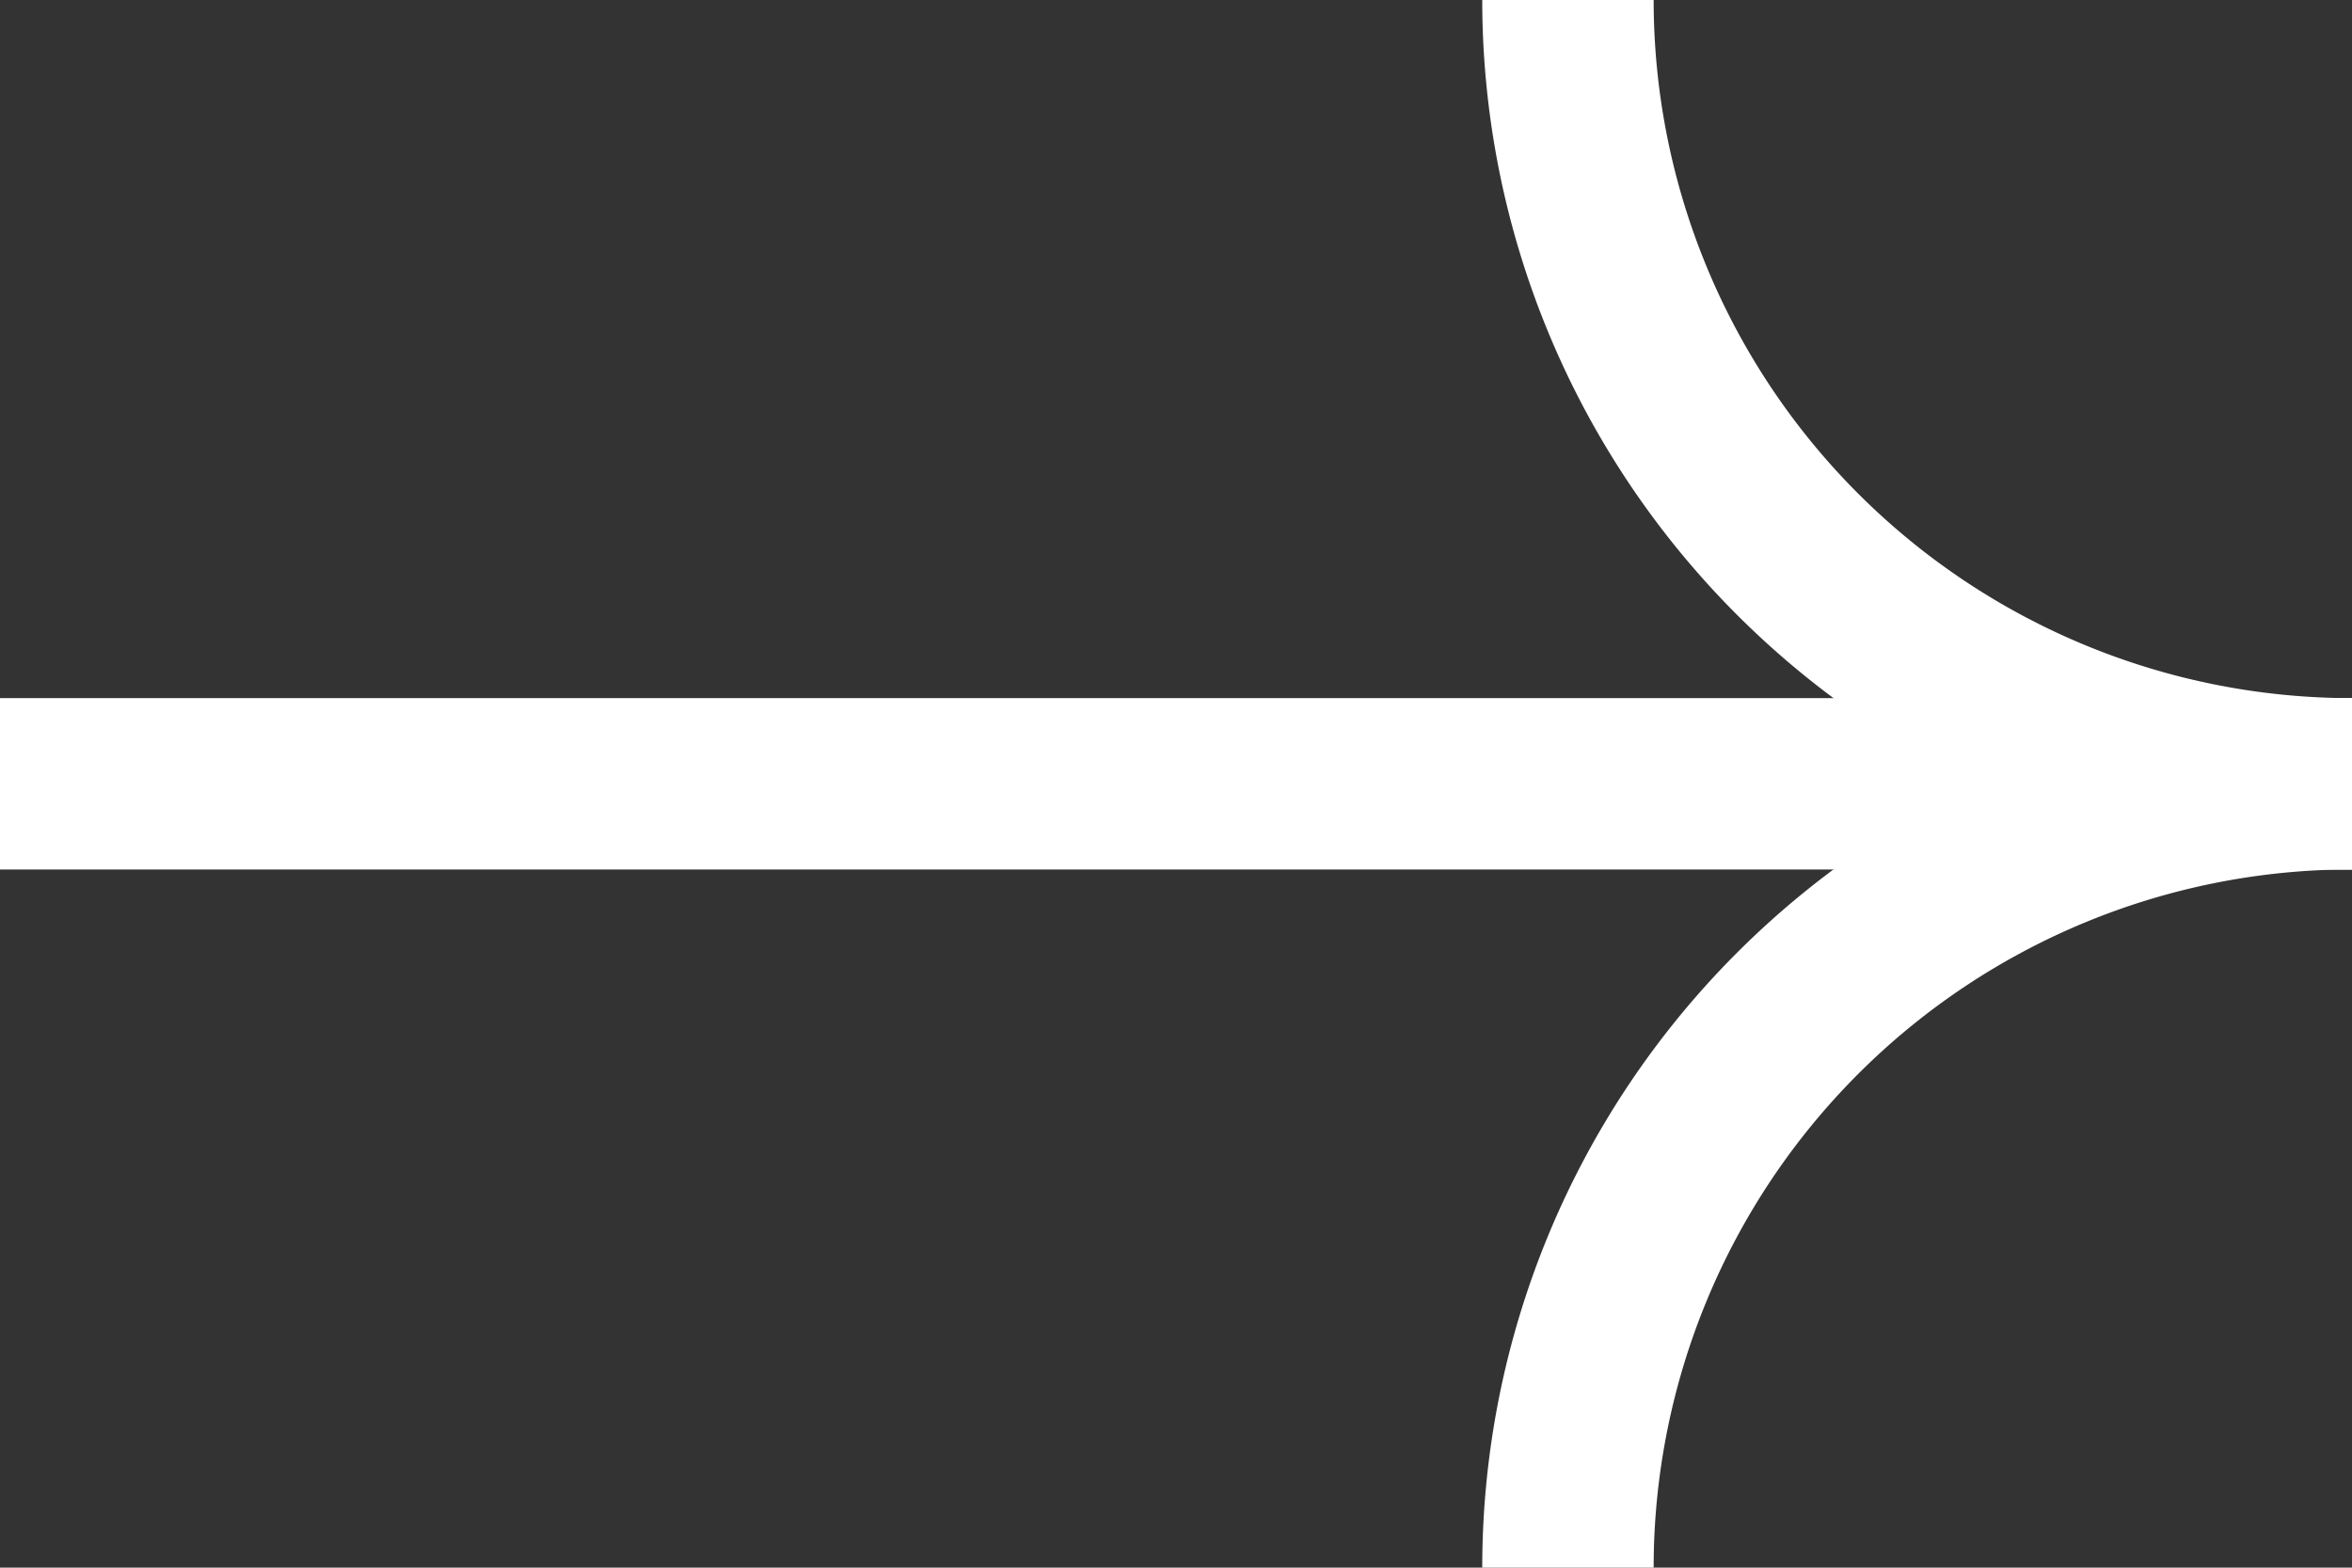
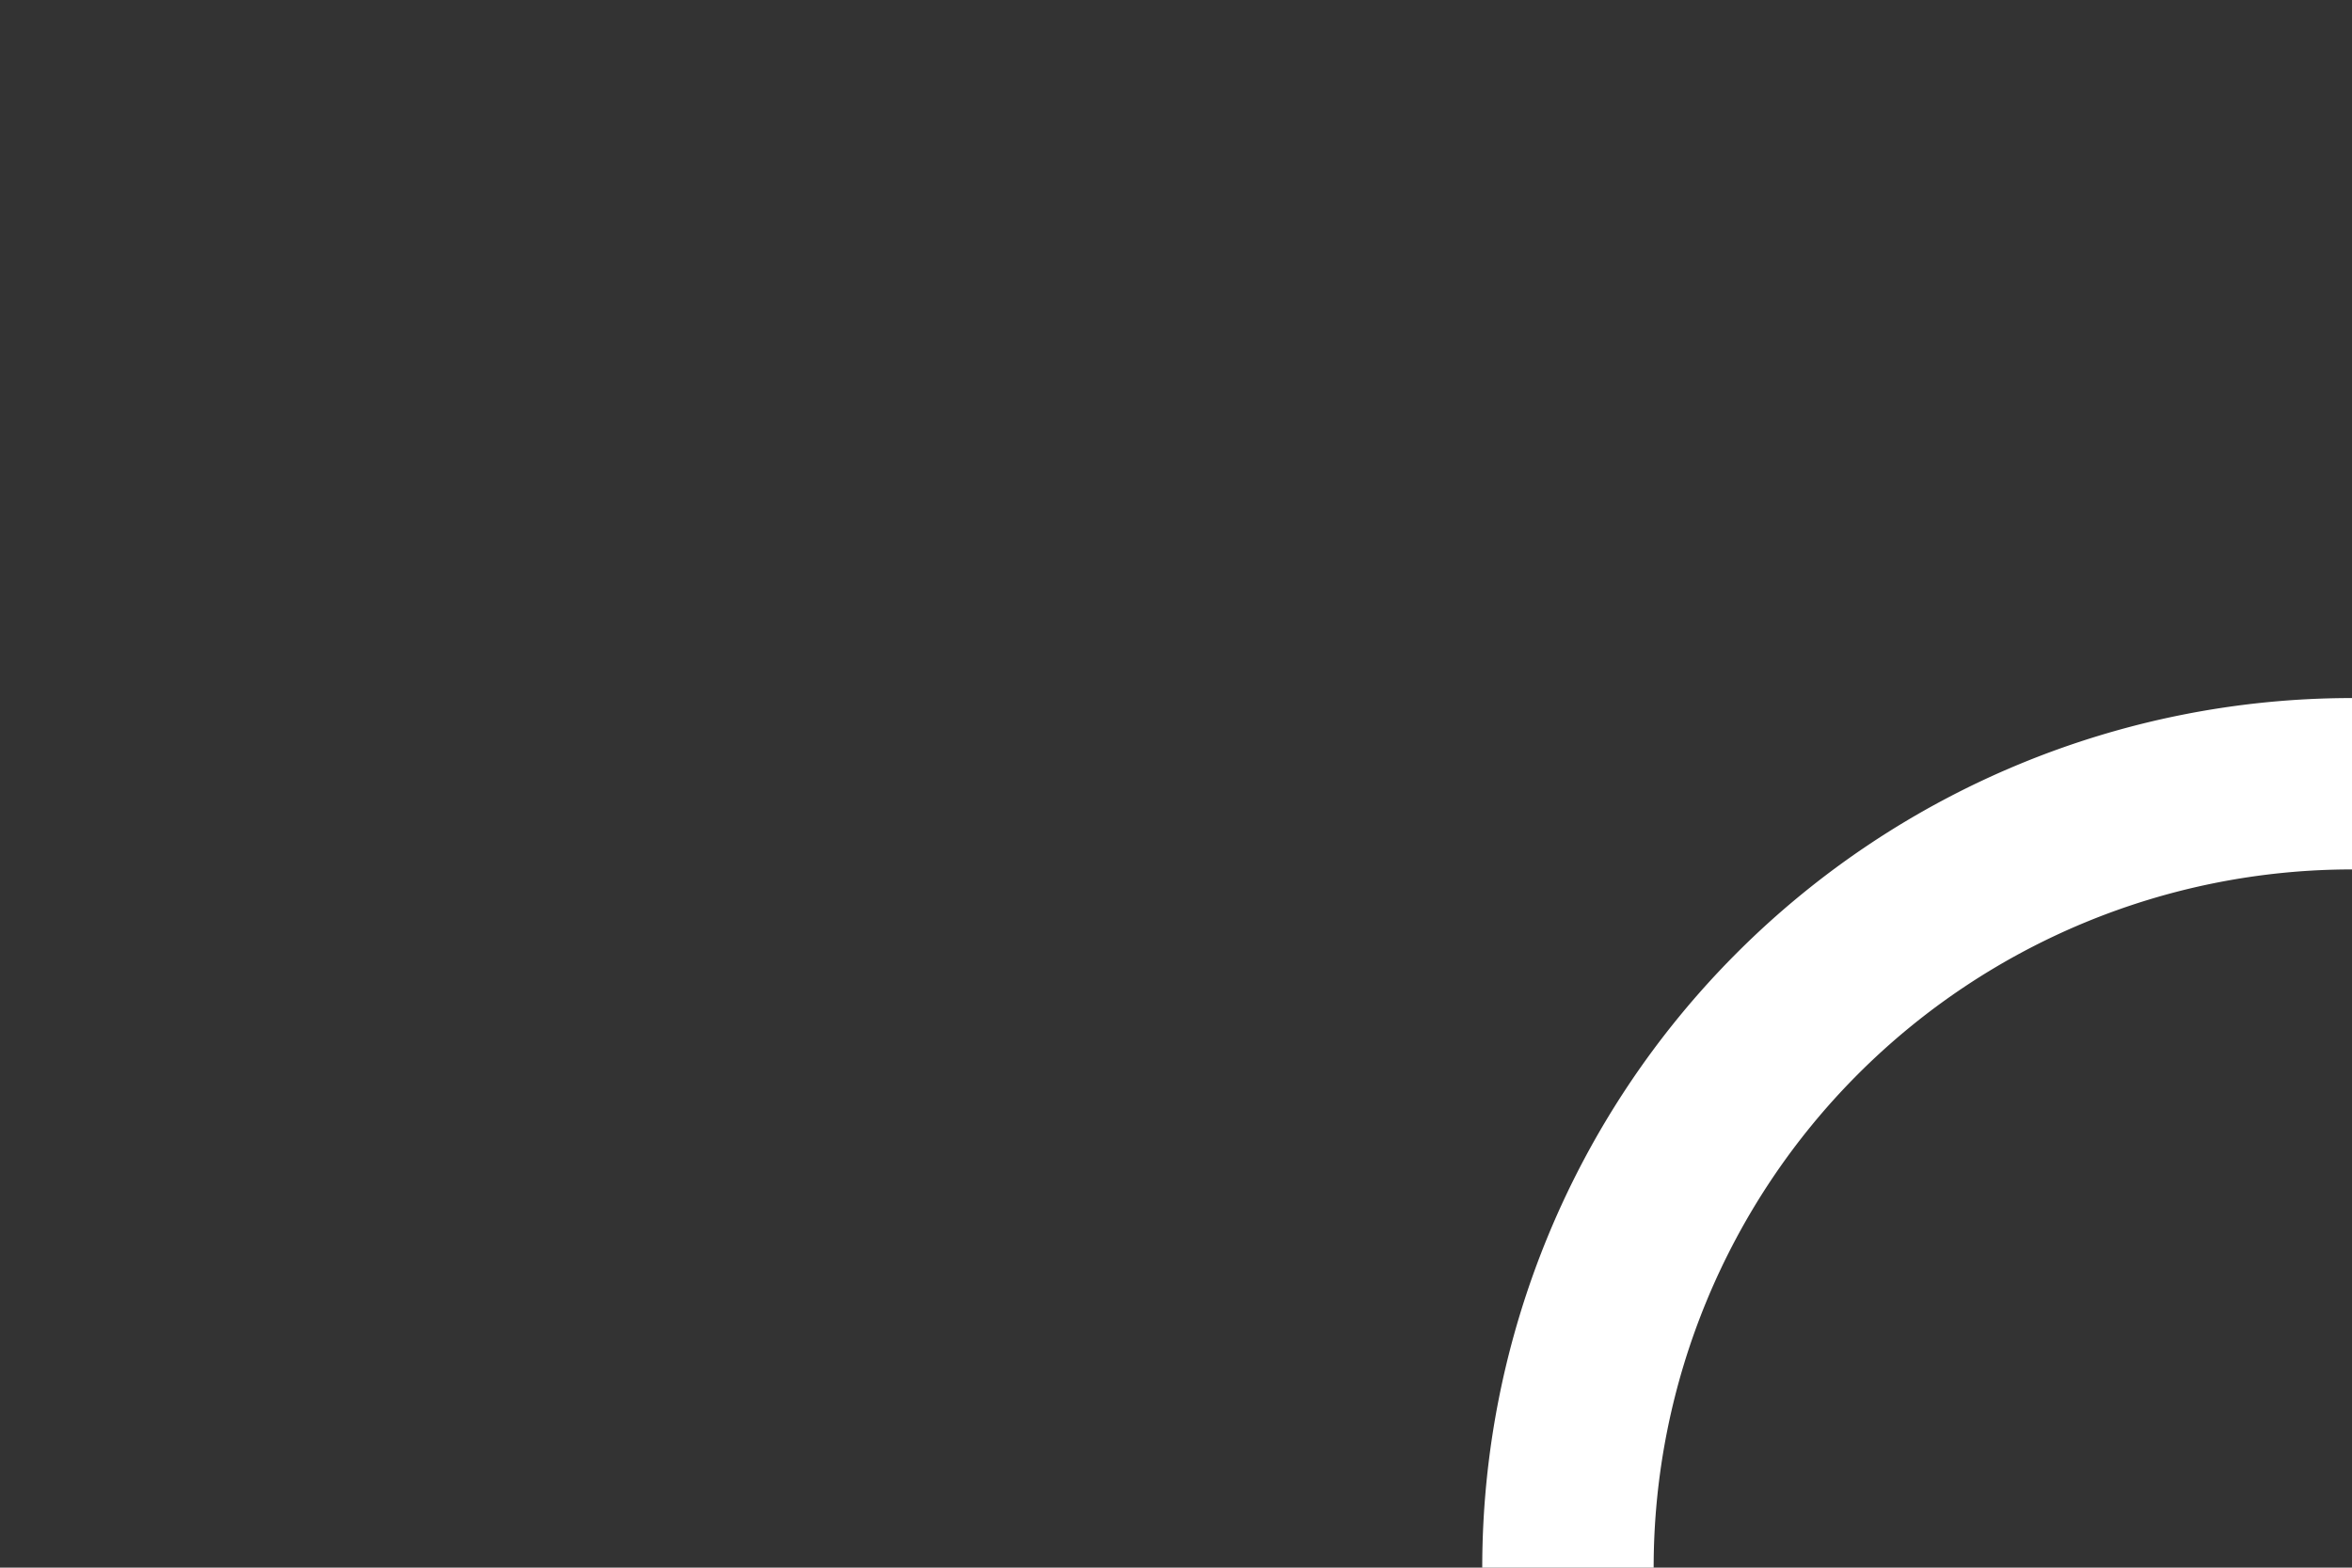
<svg xmlns="http://www.w3.org/2000/svg" width="30.874" height="20.582" viewBox="0 0 30.874 20.582">
  <rect x="0" y="0" width="30.874" height="20.582" fill="#333333" stroke="none" />
  <defs>
    <clipPath id="clip-path">
      <rect id="Rectangle_1385" data-name="Rectangle 1385" width="30.874" height="20.582" fill="none" stroke="#fff" stroke-width="2.25" />
    </clipPath>
  </defs>
  <g id="Group_11980" data-name="Group 11980" clip-path="url(#clip-path)">
    <path id="Path_12732" data-name="Path 12732" d="M17.037,18.81A10.292,10.292,0,0,1,27.329,8.518" transform="translate(3.545 1.772)" fill="none" stroke="#fff" stroke-width="2.25" />
-     <path id="Path_12733" data-name="Path 12733" d="M27.329,10.291A10.292,10.292,0,0,1,17.037,0" transform="translate(3.545 0)" fill="none" stroke="#fff" stroke-width="2.25" />
-     <line id="Line_28" data-name="Line 28" x1="30.874" transform="translate(0 10.291)" fill="none" stroke="#fff" stroke-width="2.25" />
  </g>
</svg>